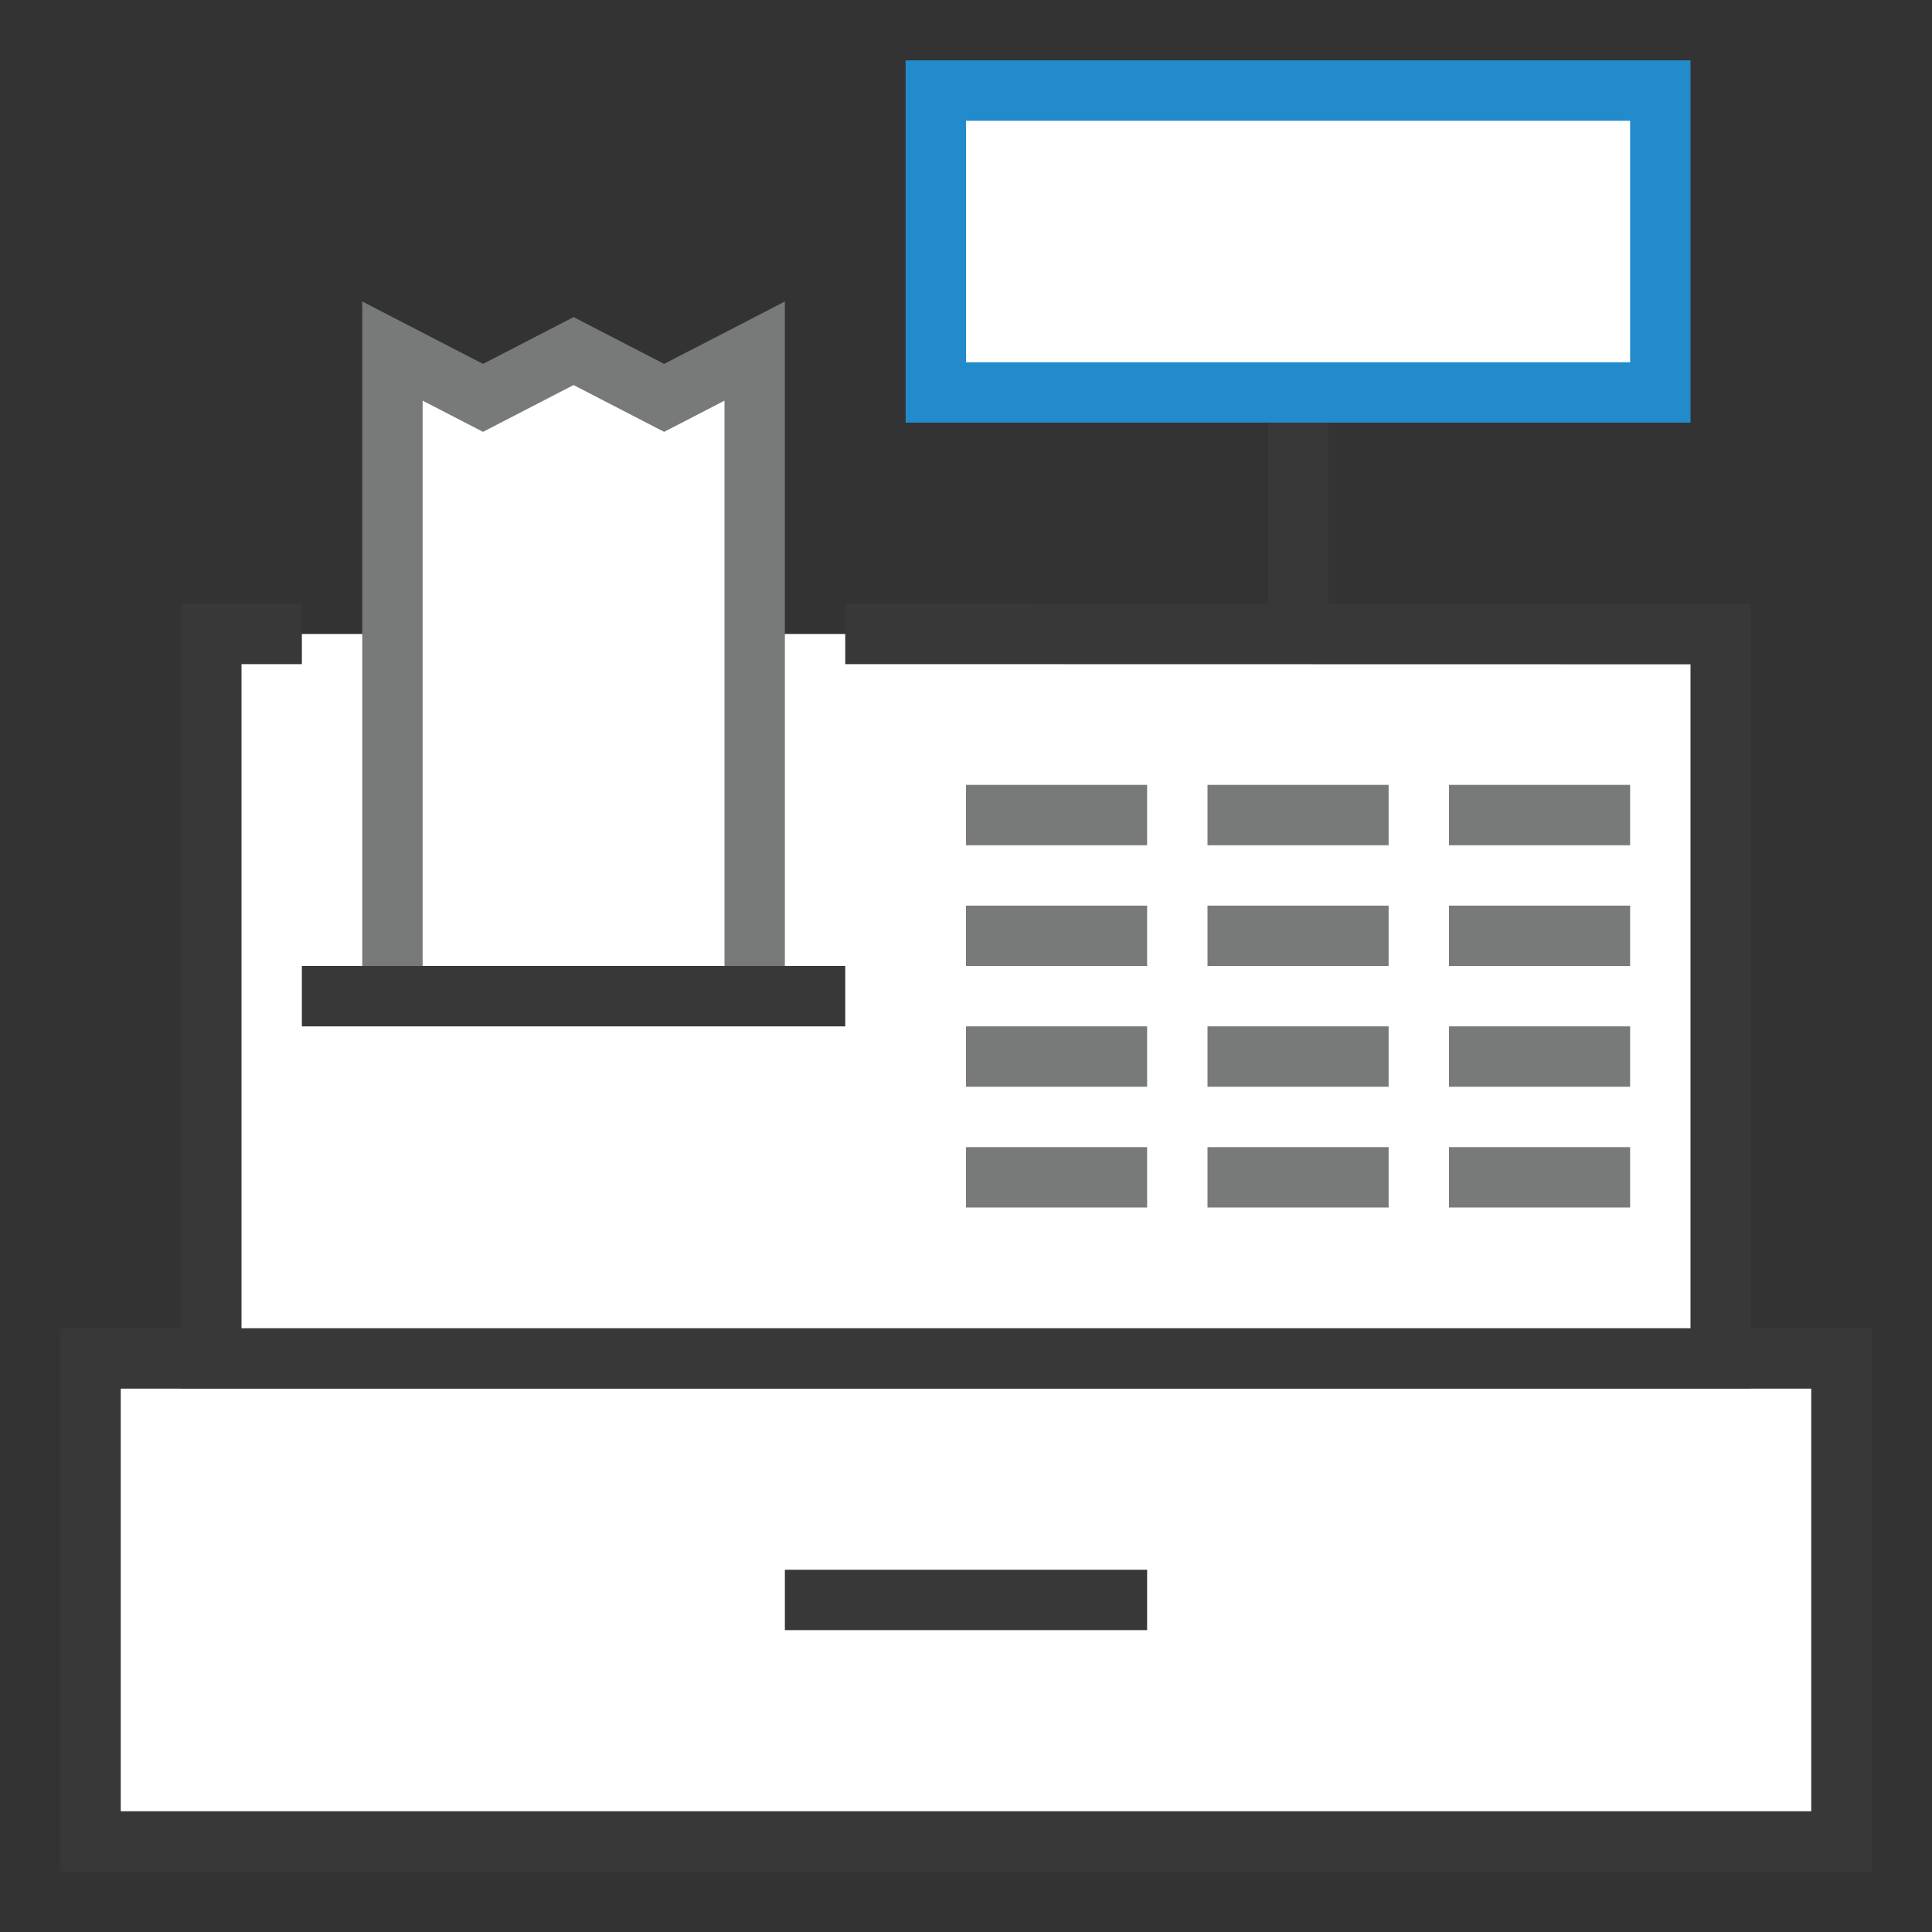
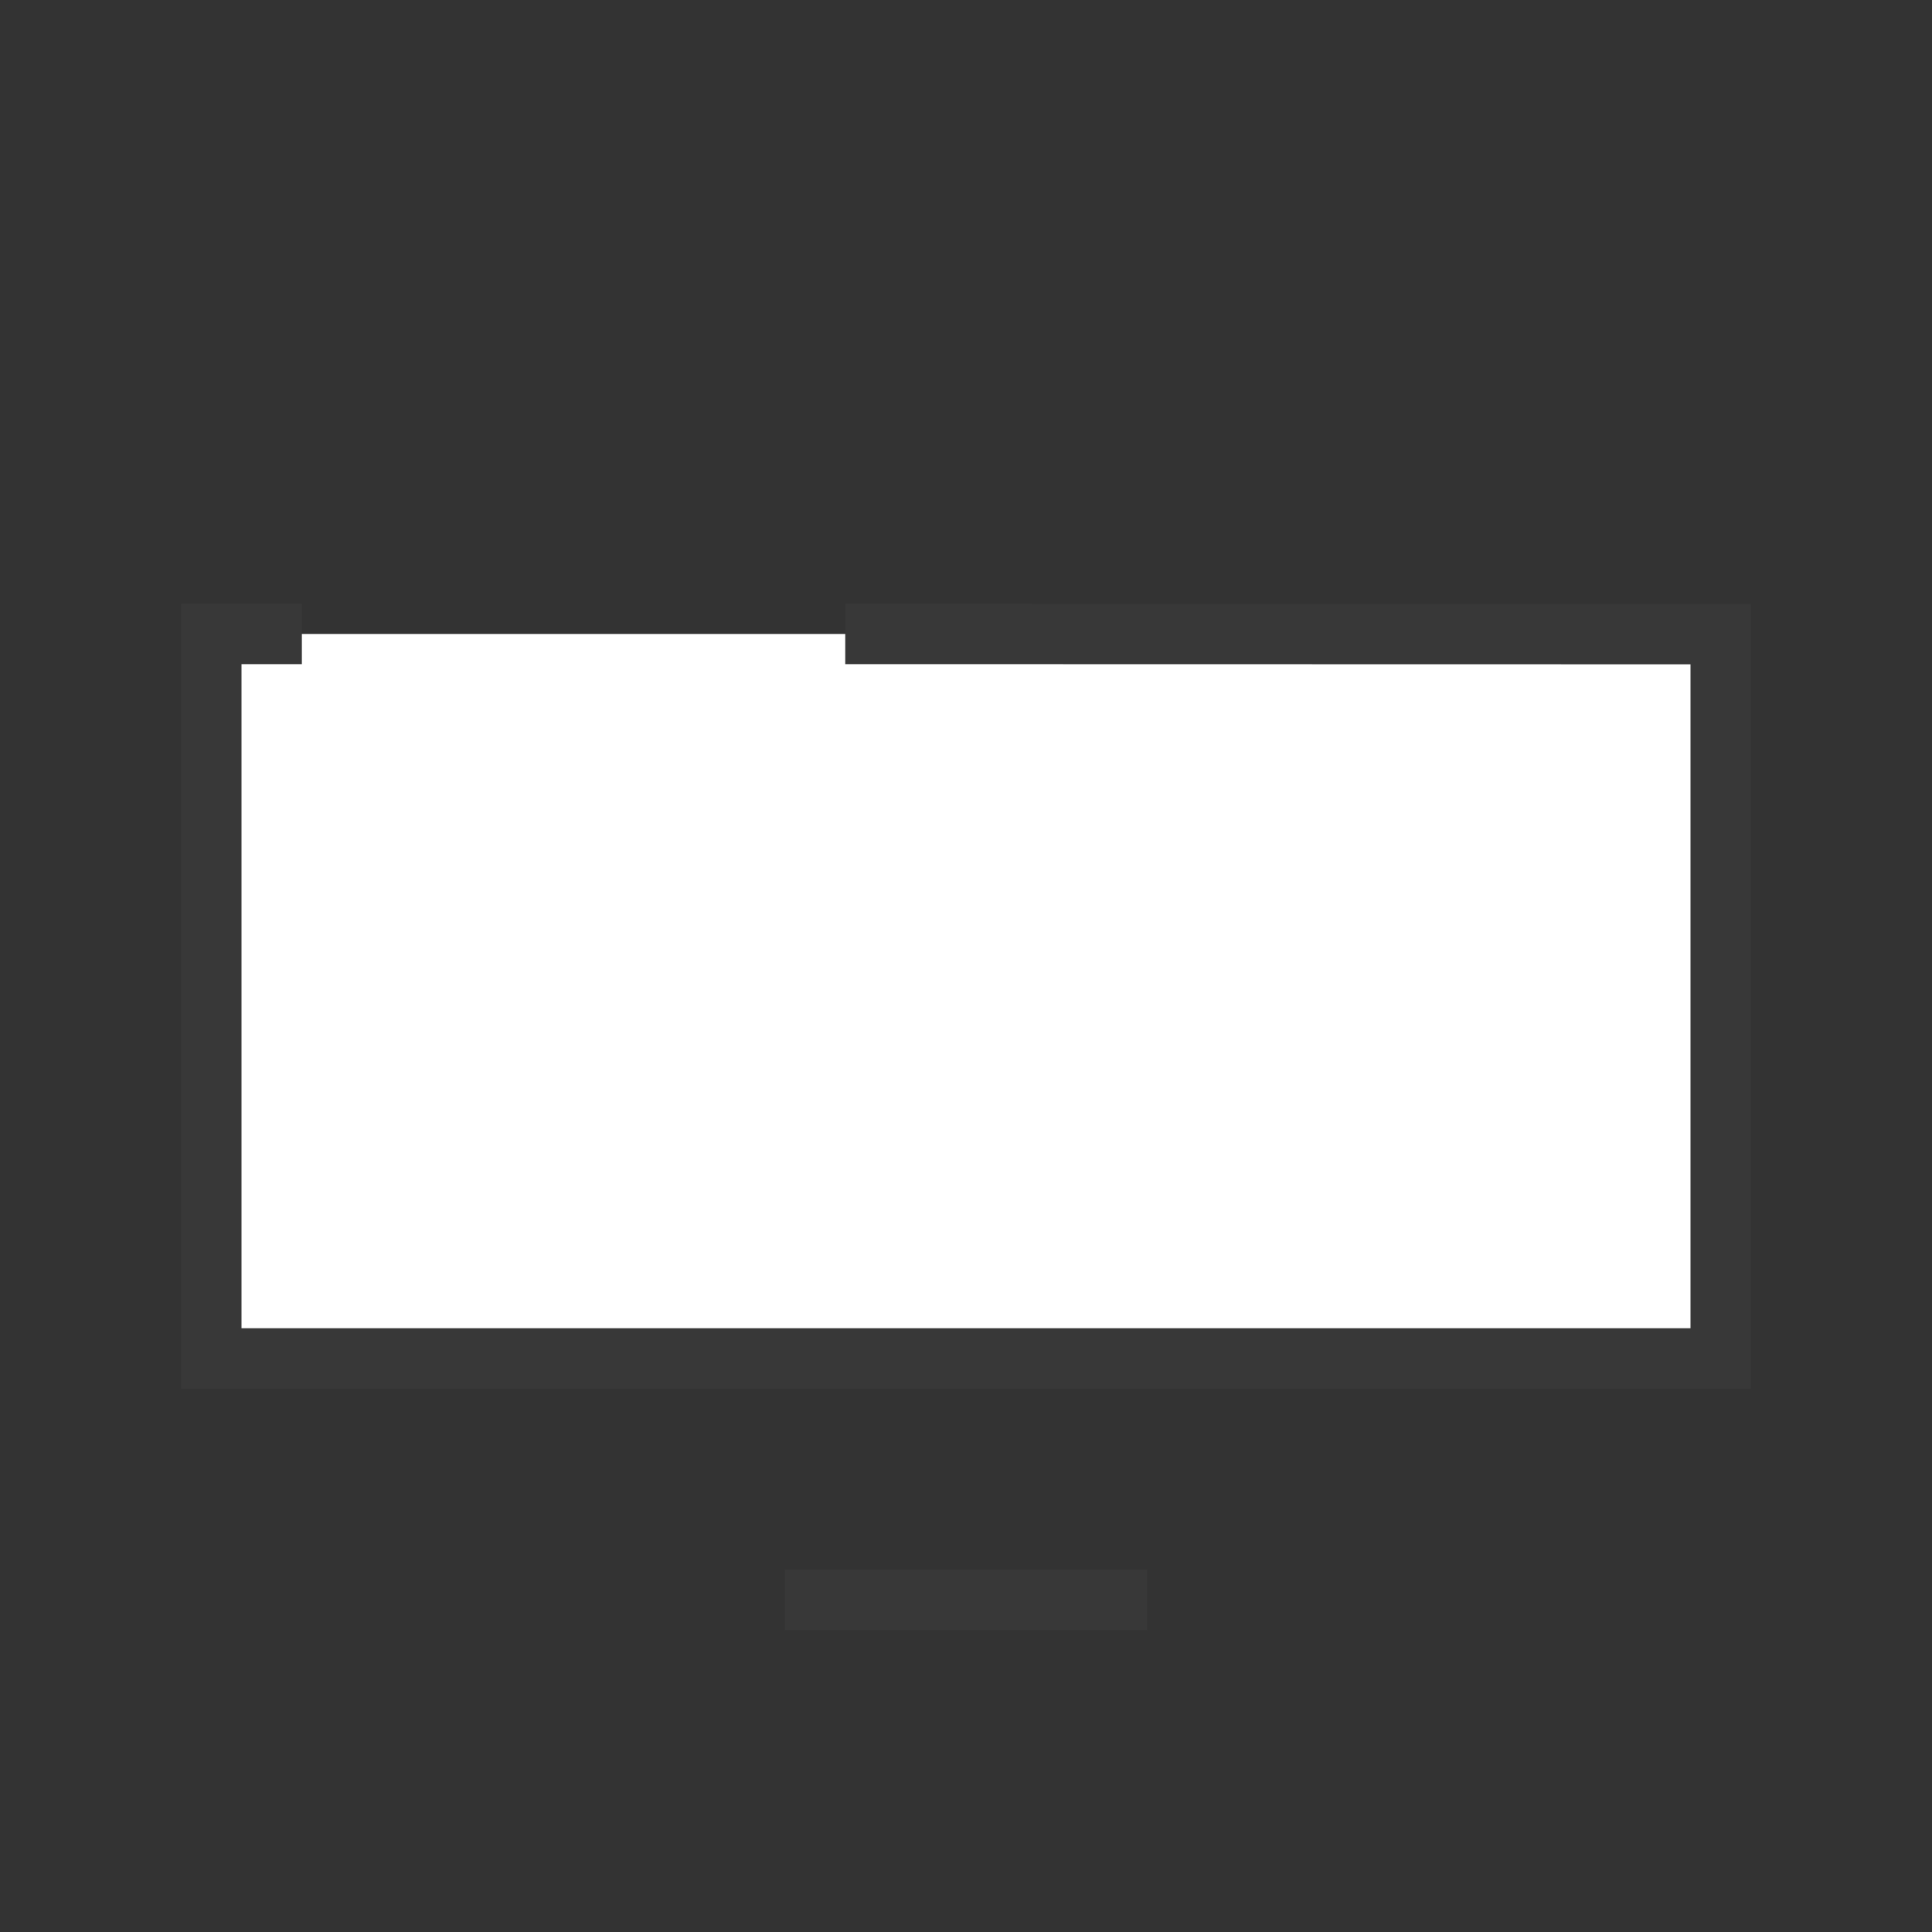
<svg xmlns="http://www.w3.org/2000/svg" version="1.1" id="Layer_1" x="0px" y="0px" width="32px" height="32px" viewBox="0 0 32 32" enable-background="new 0 0 32 32" xml:space="preserve">
  <rect x="0" y="0" width="32" height="32" fill="#333333" stroke="none" />
  <g id="icon">
-     <rect x="1.5" y="22.5" width="29" height="8" id="b" fill="#FFFFFF" stroke="#383838" stroke-width="1" stroke-miterlimit="10" />
    <polyline points="14,10.5 28.5,10.503 28.5,22.5 3.5,22.5 3.5,10.5 5,10.5" id="b" fill="#FFFFFF" stroke="#383838" stroke-width="1" stroke-miterlimit="10" stroke-linejoin="miter" />
-     <path d="M16,13.5h3M20,13.5h3M16,15.5h3M20,15.5h3M16,17.5h3M20,17.5h3M24,13.5h3M24,15.5h3M24,17.5h3M16,19.5h3M20,19.5h3M24,19.5h3" fill="none" stroke="#787979" stroke-width="1" stroke-miterlimit="10" />
-     <path d="M21.5,6.5v4.3" id="b" fill="#FFFFFF" stroke="#383838" stroke-width="1" stroke-miterlimit="10" />
-     <path d="M15.5,1.5h12v5H15.5V1.5z" id="b" fill="#FFFFFF" stroke="#228BCB" stroke-width="1" stroke-miterlimit="10" />
-     <polyline points="12.5,16.4 12.5,5.815 11,6.59 9.5,5.815 8,6.59 6.5,5.815 6.5,16.4" id="b" fill="#FFFFFF" stroke="#787979" stroke-width="1" stroke-miterlimit="10" stroke-linejoin="miter" />
-     <path d="M13,26.5h6M5,16.5h9" id="b" fill="#FFFFFF" stroke="#383838" stroke-width="1" stroke-miterlimit="10" />
+     <path d="M13,26.5h6M5,16.5" id="b" fill="#FFFFFF" stroke="#383838" stroke-width="1" stroke-miterlimit="10" />
  </g>
</svg>